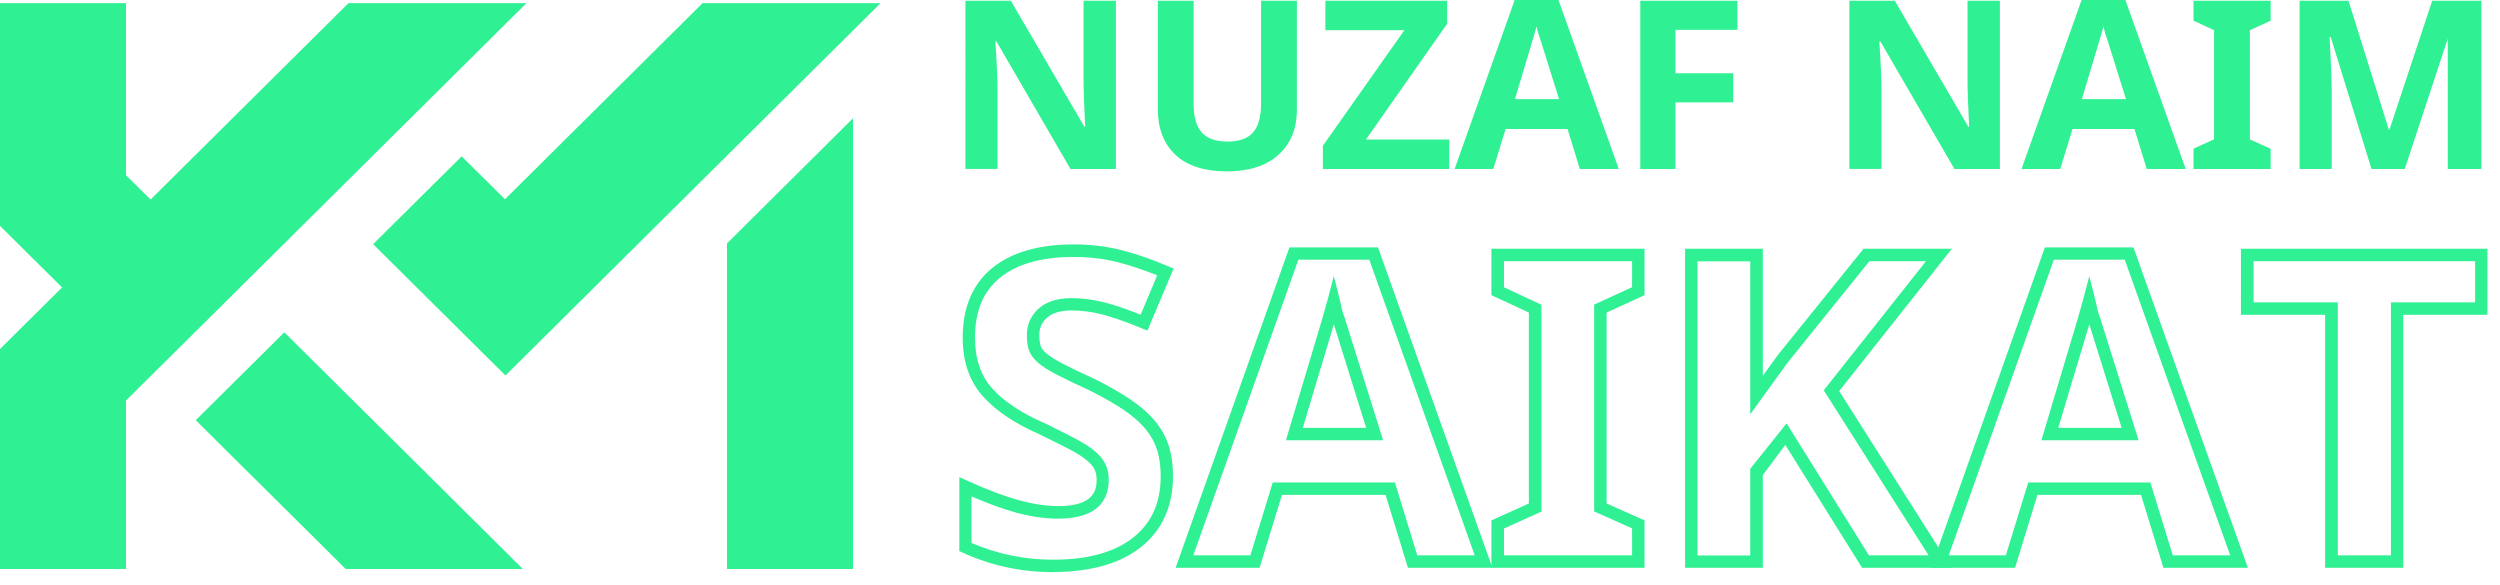
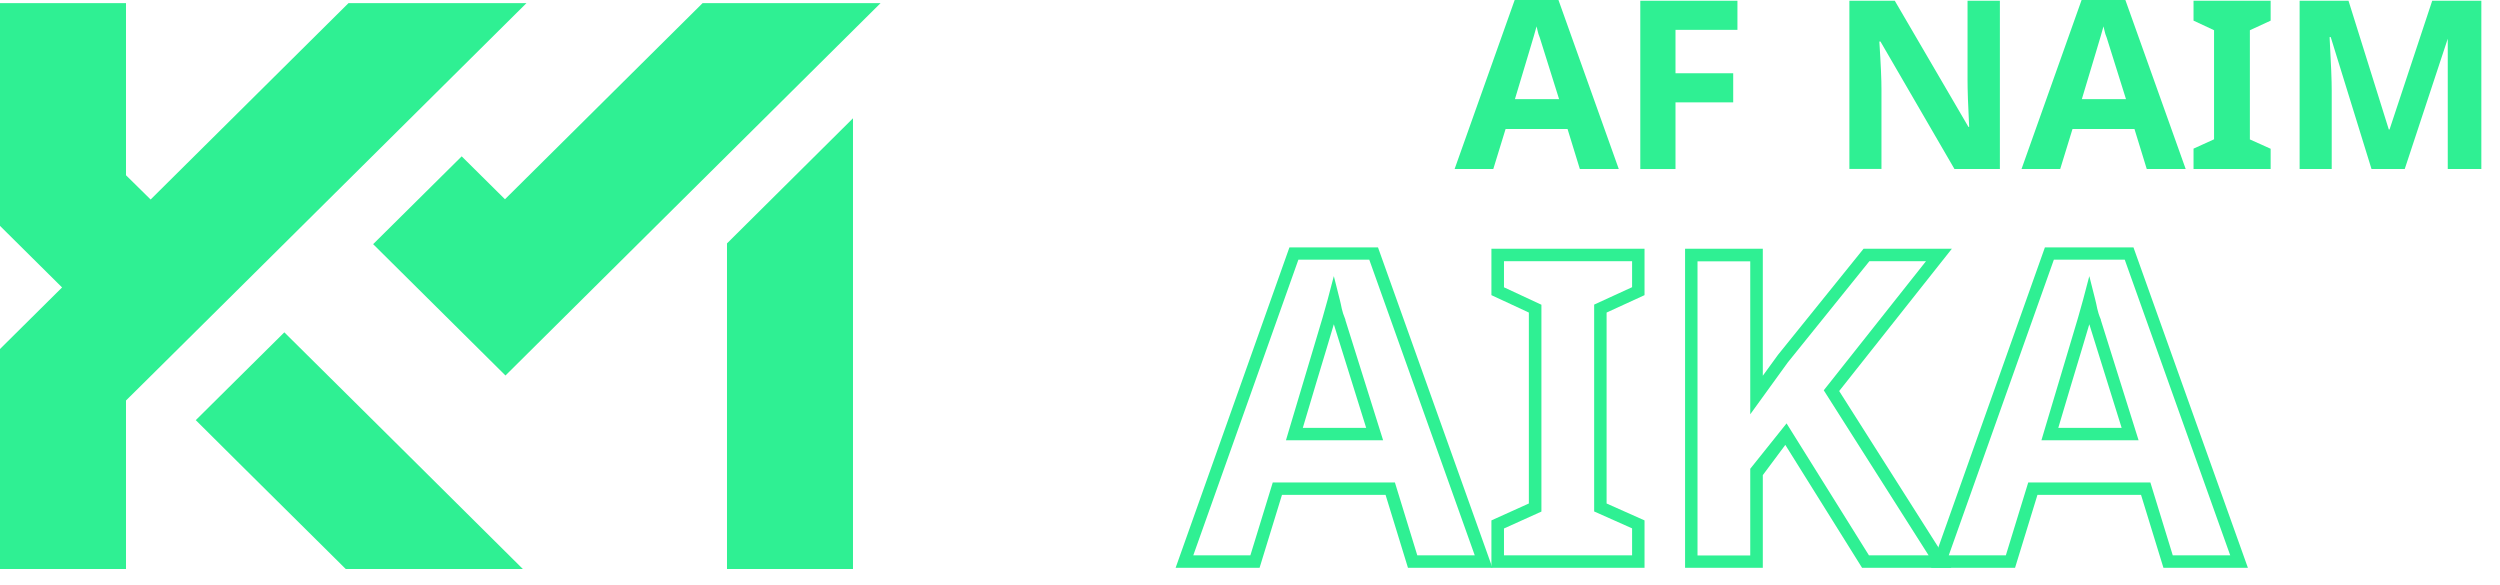
<svg xmlns="http://www.w3.org/2000/svg" width="201" height="47" viewBox="0 0 201 47" fill="none">
  <polygon points="42.33 .25 19.26 23.15 12.14 30.21 10.13 32.2 10.13 45.75 0 45.75 0 28.06 4.99 23.11 0 18.16 0 .25 10.13 .25 10.13 14.09 12.11 16.04 28.02 .25 42.33 .25" style="fill:#2ff093;" />
  <polygon points="70.8 .25 58.45 12.51 47.76 23.12 40.64 30.19 30 19.63 37.12 12.57 40.6 16.02 56.49 .25 70.8 .25" style="fill:#2ff093;" />
  <polygon points="68.58 9.51 68.58 45.75 58.45 45.75 58.45 19.57 68.58 9.51" style="fill:#2ff093;" />
  <polygon points="42.04 45.75 27.8 45.75 26.38 44.34 19.22 37.24 15.74 33.78 22.86 26.72 26.34 30.17 33.5 37.27 42.04 45.75" style="fill:#2ff093;" />
-   <path d="m89.74,13.59h-3.67l-5.95-10.25h-.09c.06.91.1,1.69.13,2.33.03.65.04,1.16.04,1.54v6.37h-2.58V.06h3.65l5.92,10.14h.06c-.09-1.76-.13-3.01-.13-3.75V.06h2.6v13.53Z" style="fill:#2ff093;" />
-   <path d="m104.27.06v8.74c0,1.55-.5,2.77-1.49,3.65-.99.89-2.38,1.33-4.15,1.33s-3.2-.45-4.13-1.34c-.94-.89-1.41-2.12-1.41-3.66V.06h2.88v8.29c0,1.04.21,1.8.64,2.29.43.49,1.12.74,2.08.74s1.65-.25,2.07-.75c.42-.5.63-1.26.63-2.3V.06h2.88Z" style="fill:#2ff093;" />
-   <path d="m116.51,13.59h-10.15v-1.87l6.55-9.29h-6.35V.06h9.79v1.85l-6.53,9.31h6.7v2.36Z" style="fill:#2ff093;" />
  <path d="m127.02,13.59l-.99-3.22h-4.98l-.99,3.22h-3.11l4.83-13.59h3.52l4.85,13.59h-3.13Zm-1.67-5.62l-1.55-4.94c-.09-.21-.14-.39-.17-.53-.03-.14-.06-.27-.09-.38-.1.38-.3,1.06-.59,2.02-.29.97-.68,2.24-1.15,3.83h3.54Z" style="fill:#2ff093;" />
  <path d="m134.71,13.59h-2.83V.06h7.81v2.34h-4.98v3.49h4.64v2.34h-4.64v5.35Z" style="fill:#2ff093;" />
  <path d="m160.81,13.59h-3.67l-5.95-10.25h-.09c.06.91.1,1.69.13,2.33.03.65.04,1.16.04,1.54v6.37h-2.58V.06h3.65l5.92,10.14h.06c-.09-1.76-.13-3.01-.13-3.75V.06h2.6v13.53Z" style="fill:#2ff093;" />
  <path d="m172.6,13.59l-.99-3.22h-4.98l-.99,3.22h-3.11l4.83-13.59h3.52l4.85,13.59h-3.13Zm-1.67-5.62l-1.55-4.94c-.09-.21-.14-.39-.17-.53-.03-.14-.06-.27-.09-.38-.1.38-.3,1.06-.59,2.02-.29.97-.68,2.24-1.15,3.83h3.54Z" style="fill:#2ff093;" />
  <path d="m182.56,13.59h-6.2v-1.64l1.65-.75V2.43l-1.65-.77V.06h6.2v1.6l-1.67.77v8.78l1.67.75v1.64Z" style="fill:#2ff093;" />
  <path d="m190.67,13.59l-3.28-10.61h-.09c.06,1.08.1,1.97.13,2.68.03.71.04,1.25.04,1.62v6.31h-2.58V.06h3.93l3.24,10.35h.06L195.55.06h3.95v13.53h-2.7V3.11l-3.46,10.48h-2.66Z" style="fill:#2ff093;" />
-   <path d="m84.67,46c-2.54,0-4.98-.52-7.25-1.56l-.29-.13v-5.95l.71.32c1.63.74,3.04,1.26,4.17,1.56,1.11.3,2.15.45,3.1.45,2.74,0,3.06-1.2,3.06-2.1,0-.34-.06-.62-.17-.85-.11-.23-.32-.48-.62-.73-.32-.27-.79-.57-1.4-.89-.63-.33-1.44-.73-2.38-1.19-1.96-.85-3.48-1.87-4.54-3.03-1.1-1.2-1.66-2.8-1.66-4.76,0-2.42.8-4.3,2.37-5.59,1.55-1.26,3.75-1.9,6.54-1.9,1.36,0,2.66.16,3.86.46,1.18.3,2.44.74,3.73,1.29l.46.19-2.11,4.99-.46-.19c-1.3-.53-2.38-.91-3.22-1.12-.82-.21-1.63-.31-2.42-.31-.86,0-1.52.19-1.96.57-.42.37-.63.83-.63,1.41,0,.36.04.65.11.87.06.19.22.39.46.6.28.24.72.52,1.31.83.62.32,1.47.73,2.52,1.21h.01c1.16.58,2.16,1.15,2.95,1.69.82.56,1.49,1.15,1.99,1.77.51.63.87,1.31,1.09,2.03.21.7.31,1.49.31,2.33,0,2.43-.87,4.35-2.57,5.71-1.67,1.33-4.06,2.01-7.08,2.01Zm-6.54-2.34c2.06.89,4.25,1.34,6.54,1.34,2.79,0,4.96-.6,6.45-1.79,1.48-1.18,2.2-2.79,2.2-4.93,0-.75-.09-1.44-.27-2.05-.18-.59-.48-1.16-.91-1.69-.44-.54-1.03-1.07-1.77-1.57-.76-.51-1.71-1.06-2.83-1.61-1.06-.49-1.92-.9-2.56-1.23-.67-.34-1.16-.66-1.51-.96-.38-.33-.63-.68-.75-1.03-.11-.32-.16-.71-.16-1.19,0-.87.33-1.6.97-2.16.63-.55,1.51-.82,2.62-.82.87,0,1.77.12,2.67.35.78.2,1.75.53,2.89.98l1.33-3.16c-1.08-.44-2.13-.79-3.13-1.05-1.12-.29-2.33-.43-3.61-.43-2.55,0-4.54.56-5.9,1.67-1.35,1.1-2.01,2.68-2.01,4.82,0,1.7.47,3.08,1.39,4.09.96,1.06,2.38,1.99,4.21,2.79h.02c.96.47,1.77.88,2.42,1.22.67.35,1.2.69,1.58,1.01.4.34.7.7.87,1.06.18.37.26.8.26,1.28,0,1.41-.7,3.1-4.06,3.1-1.03,0-2.16-.16-3.36-.48-1.01-.27-2.23-.71-3.61-1.31v3.76Z" style="fill:#2ff093;" />
  <path d="m119.99,45.65h-6.79l-1.8-5.86h-8.33l-1.8,5.86h-6.75l9.15-25.76h7.12l9.2,25.76Zm-6.05-1h4.63l-8.48-23.77h-5.7l-8.45,23.77h4.59l1.8-5.86h9.82l1.8,5.86Zm-2.74-9.25h-7.81l.19-.64c.86-2.9,1.57-5.25,2.09-6.99.53-1.75.89-2.98,1.07-3.67l.5-1.9.48,1.9c.05.21.11.45.16.72.05.23.14.52.29.88v.04s3.03,9.65,3.03,9.65Zm-6.46-1h5.1l-2.6-8.33c-.17.56-.36,1.23-.59,1.98-.49,1.61-1.13,3.74-1.9,6.34Z" style="fill:#2ff093;" />
  <path d="m132.22,45.65h-12.31v-3.81l3.01-1.36v-15.35l-3.01-1.4v-3.73h12.31v3.73l-3.05,1.4v15.35l3.05,1.36v3.81Zm-11.3-1h10.3v-2.17l-3.05-1.36v-16.63l3.05-1.4v-2.09h-10.3v2.1l3.01,1.4v16.63l-3.01,1.36v2.17Z" style="fill:#2ff093;" />
  <path d="m156.88,45.65h-7.17l-6.17-9.88-1.81,2.43v7.45h-6.25v-25.65h6.25v10.21l1.22-1.68,6.88-8.53h7.1l-9.06,11.44,9.02,14.21Zm-6.61-1h4.79l-8.43-13.27,8.22-10.38h-4.55l-6.57,8.15-3.01,4.16v-12.3h-4.24v23.65h4.24v-6.97l2.92-3.65,6.63,10.62Z" style="fill:#2ff093;" />
  <path d="m180.73,45.65h-6.79l-1.8-5.86h-8.33l-1.8,5.86h-6.75l9.15-25.76h7.12l9.2,25.76Zm-6.05-1h4.63l-8.48-23.77h-5.7l-8.45,23.77h4.59l1.8-5.86h9.82l1.8,5.86Zm-2.74-9.25h-7.81l.19-.64c.86-2.9,1.57-5.25,2.09-6.99.53-1.75.89-2.98,1.07-3.67l.5-1.9.48,1.9c.05.21.11.45.16.72.05.23.14.53.29.88v.04s3.03,9.65,3.03,9.65Zm-6.46-1h5.1l-2.6-8.33c-.16.56-.36,1.22-.59,1.98-.49,1.61-1.13,3.74-1.9,6.34Z" style="fill:#2ff093;" />
-   <path d="m193.23,45.65h-6.29v-20.34h-6.77v-5.31h19.82v5.31h-6.77v20.34Zm-5.28-1h4.28v-20.34h6.77v-3.31h-17.81v3.31h6.77v20.34Z" style="fill:#2ff093;" />
</svg>